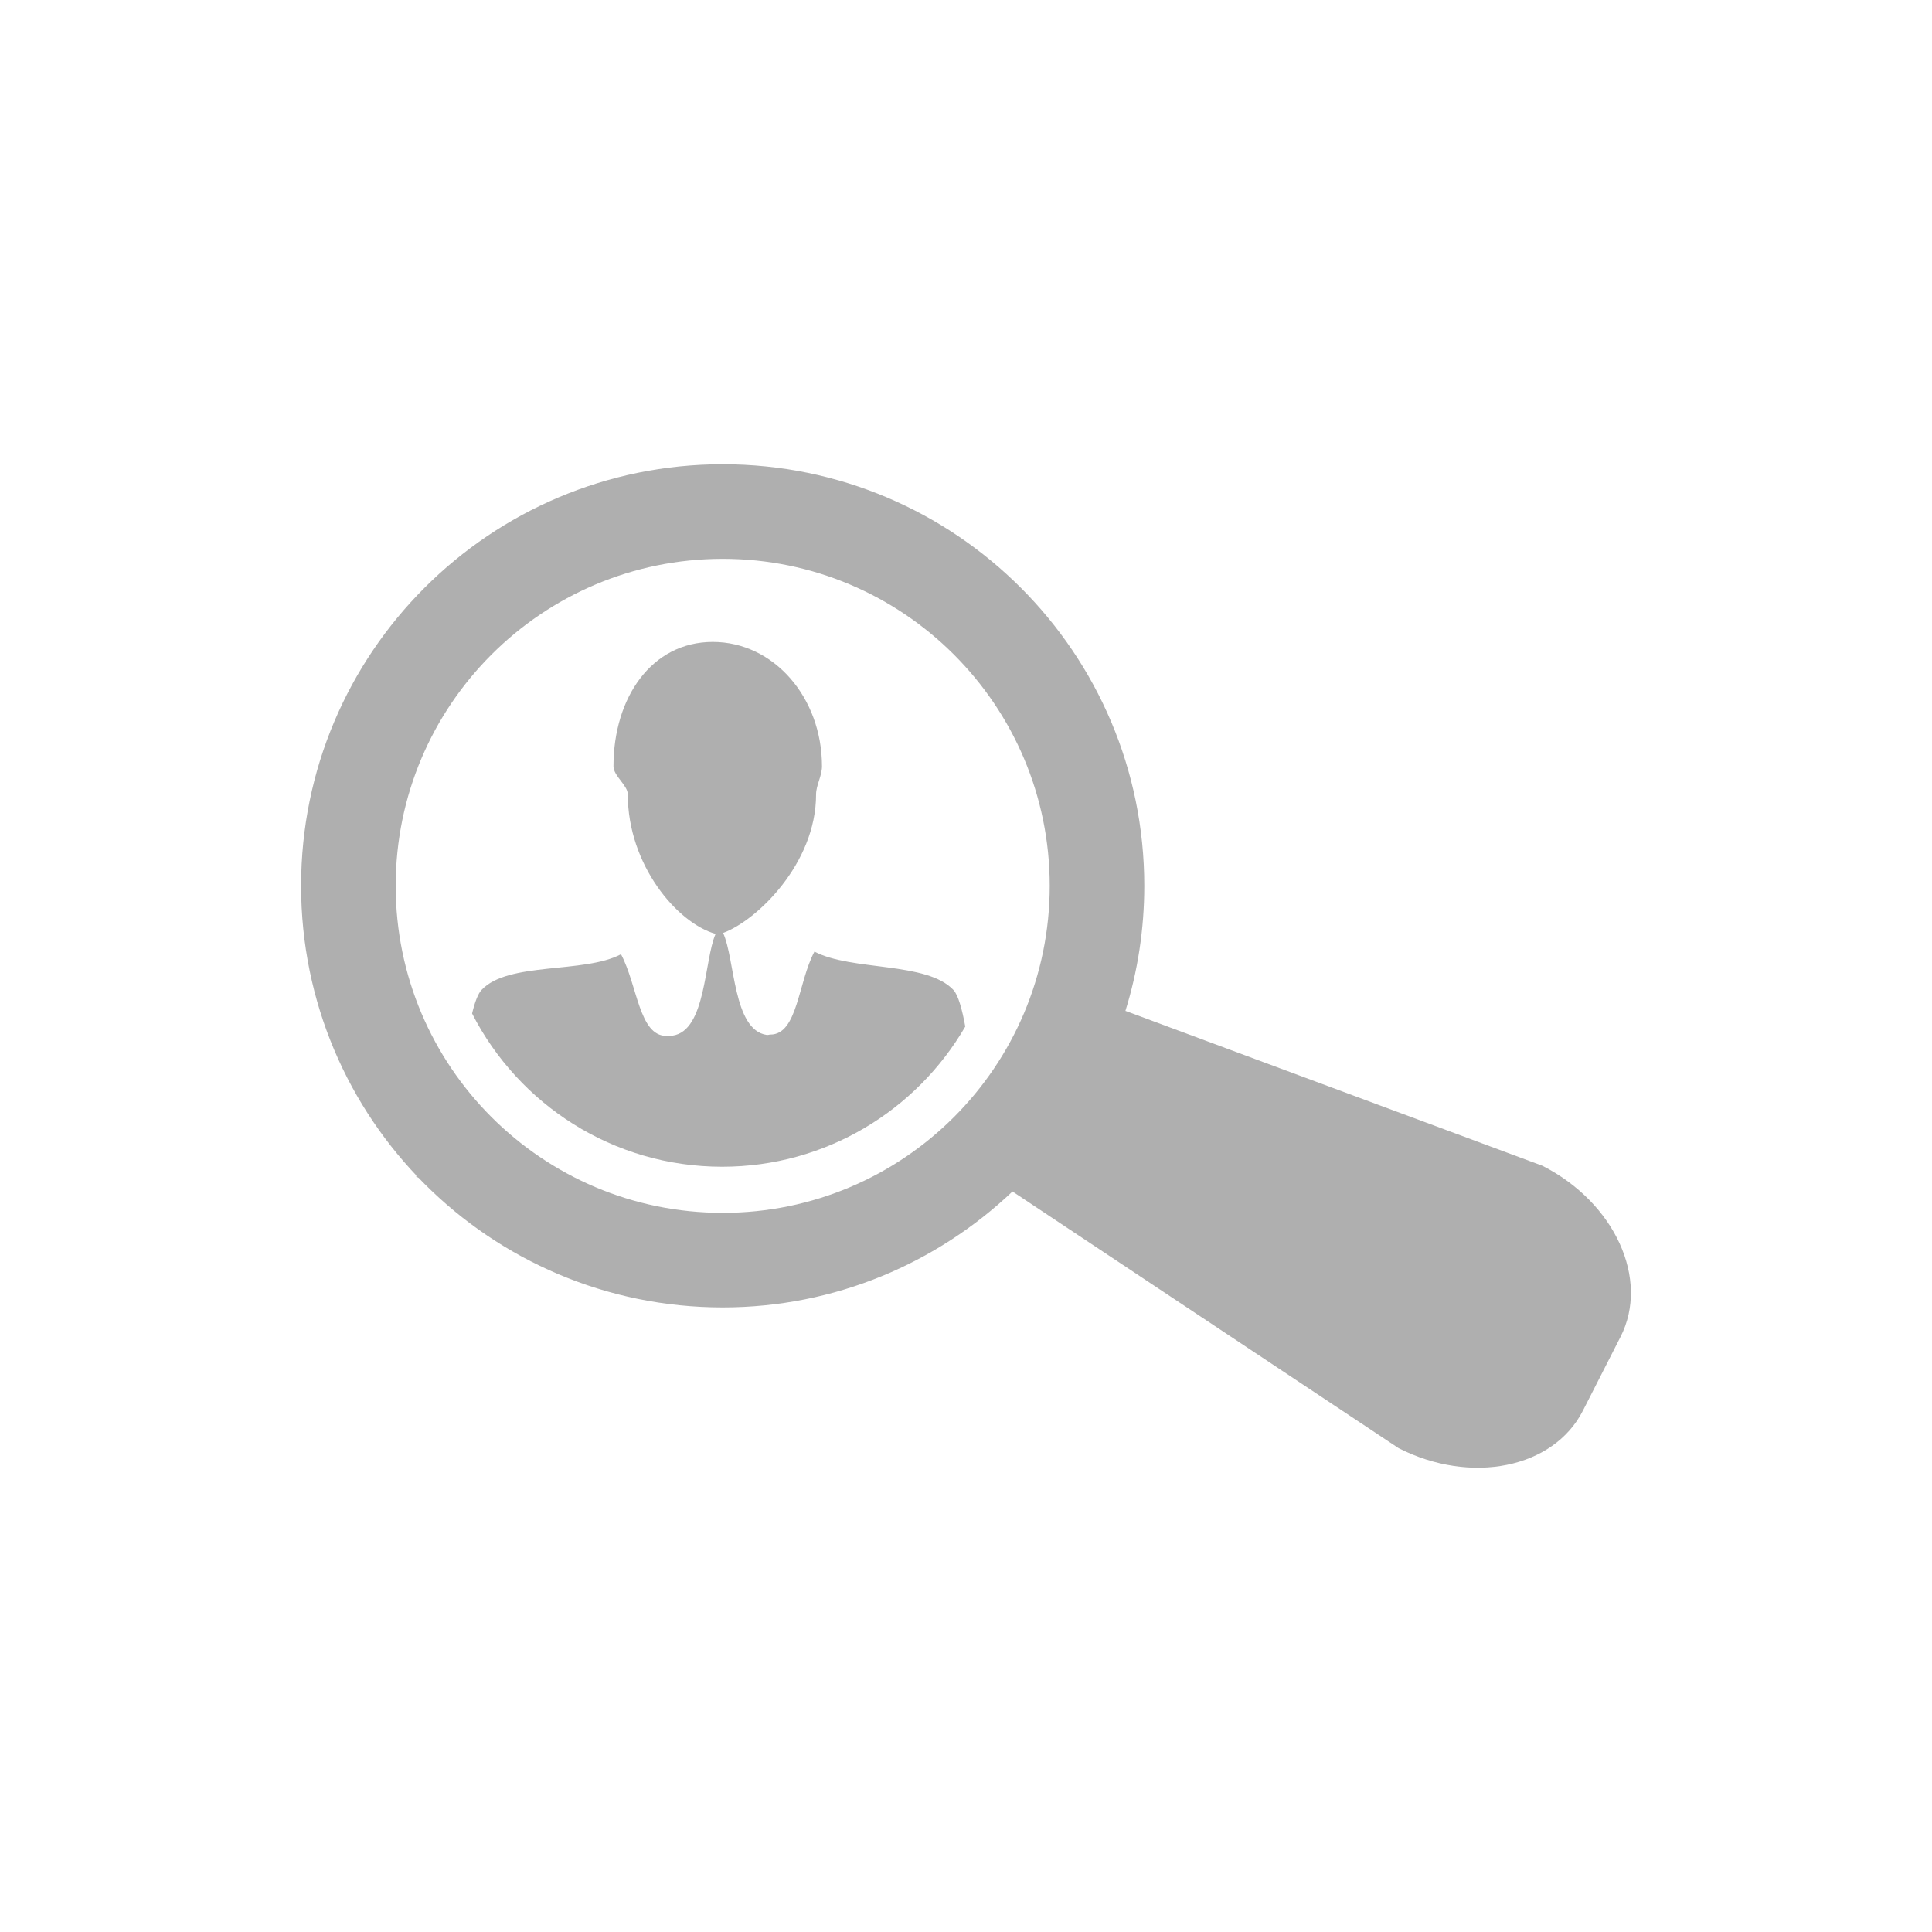
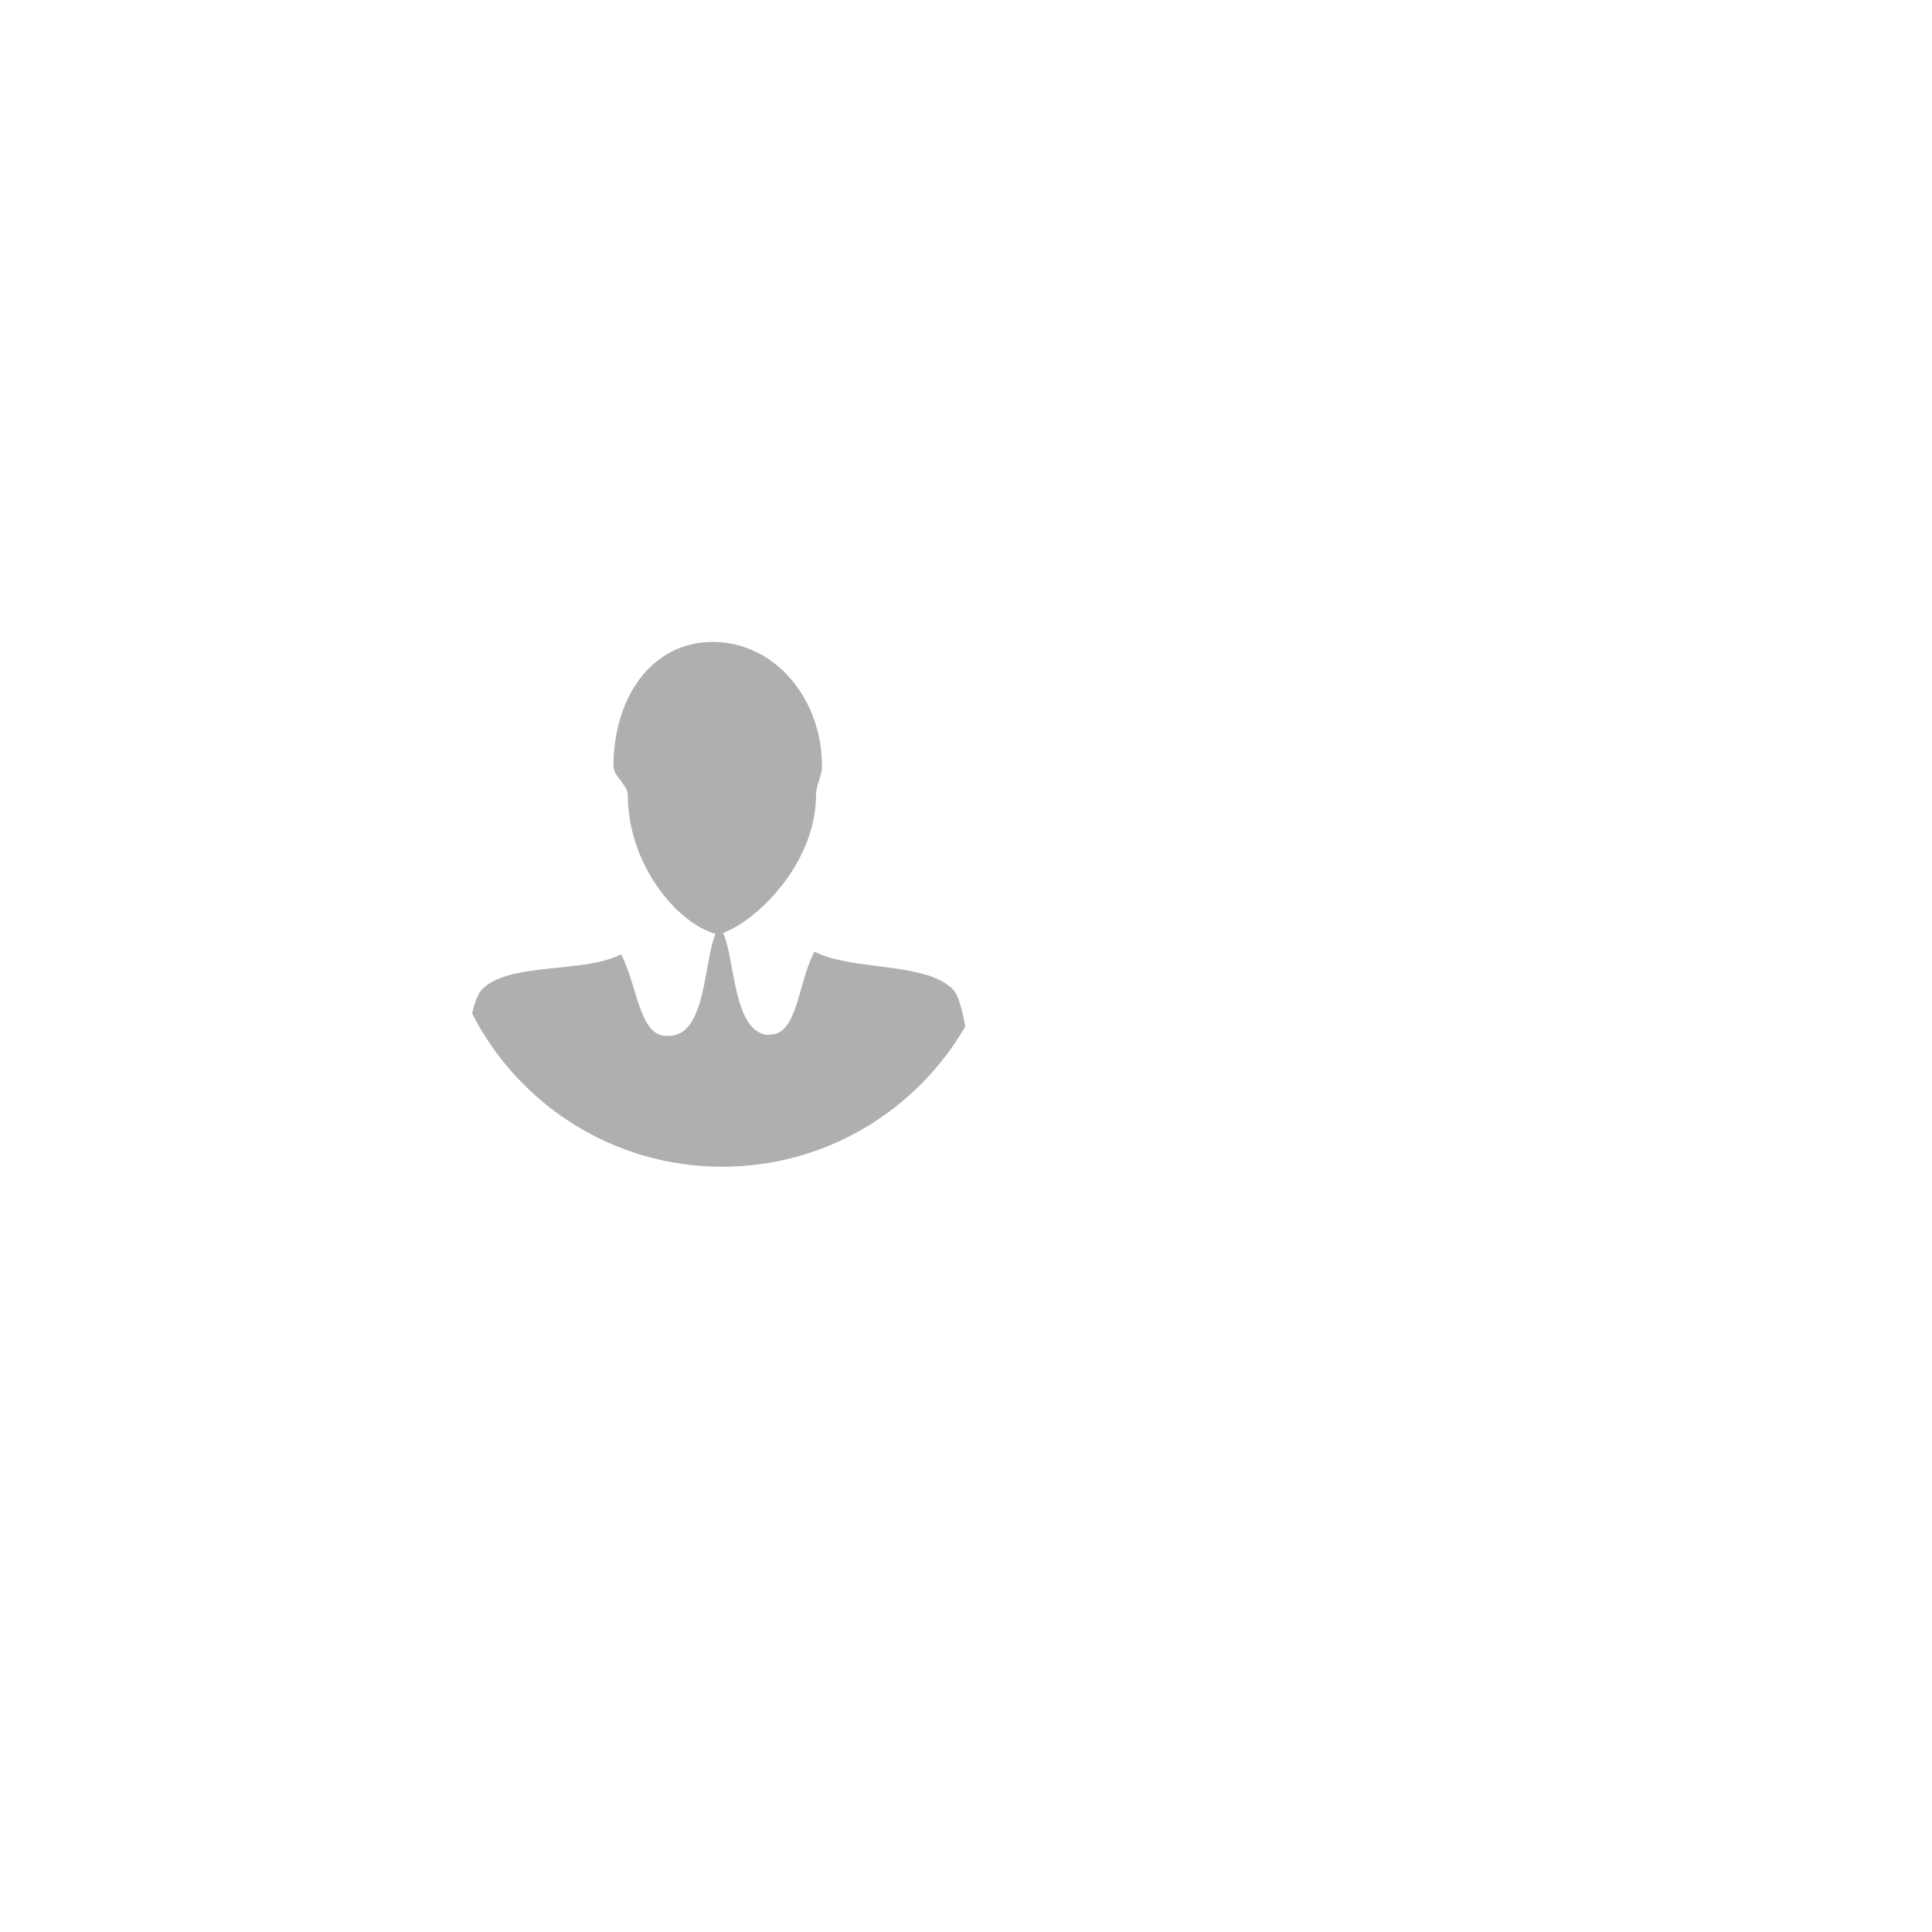
<svg xmlns="http://www.w3.org/2000/svg" version="1.1" id="图层_1" x="0px" y="0px" width="700px" height="700px" viewBox="0 0 700 700" xml:space="preserve">
  <g>
    <g>
      <path fill="#AFAFAF" d="M261.642,422.729c37.634,0,70.474-20.433,88.096-50.792c-1.159-6.381-2.585-11.422-4.284-13.245 c-9.687-10.355-36.901-6.803-50.363-13.914c-5.982,11.191-6.063,30.062-15.992,30.062c-0.421,0-0.867,0.211-1.325,0.131 c-12.253-1.836-11.447-27.612-15.781-36.944c12.203-4.478,33.683-25.145,33.683-50.152v-0.057c0-3.273,2.141-6.678,2.141-10.182 c0-24.884-17.412-45.055-39.574-45.055c-22.155,0-35.971,20.171-35.971,45.055c0,3.503,5.188,6.908,5.188,10.182v0.037 c0,25.51,17.877,46.6,31.812,50.512c-4.18,9.531-3.404,35.029-15.553,36.853c-0.459,0.074-1.842,0.104-2.263,0.104 c-9.928,0-10.479-18.392-16.457-29.584c-13.45,7.111-40.907,2.598-50.55,12.953c-1.252,1.347-2.438,4.435-3.404,8.515 C187.889,400.156,222.087,422.729,261.642,422.729z" />
-       <path fill="#AFAFAF" d="M150.833,426.441l2.195,0.554c-0.732-0.744-1.464-1.494-2.185-2.259 C150.839,425.339,150.833,425.915,150.833,426.441z" />
    </g>
-     <path fill="#AFAFAF" d="M558.866,422.388l-151.104-56.131c4.44-14.313,6.834-29.528,6.834-45.304 c0-84.361-68.39-152.744-152.751-152.744s-152.752,68.389-152.752,152.744c0,84.363,68.391,152.753,152.752,152.753 c40.715,0,77.615-16.035,104.998-42.007l139.897,92.994c26.248,13.369,56.143,7.3,66.771-13.565l13.629-26.758 C597.776,463.511,585.115,435.757,558.866,422.388z M261.853,439.439c-65.438,0-118.485-53.049-118.485-118.486 c0-65.438,53.048-118.479,118.485-118.479c65.437,0,118.484,53.048,118.484,118.479 C380.338,386.391,327.29,439.439,261.853,439.439z" />
  </g>
</svg>